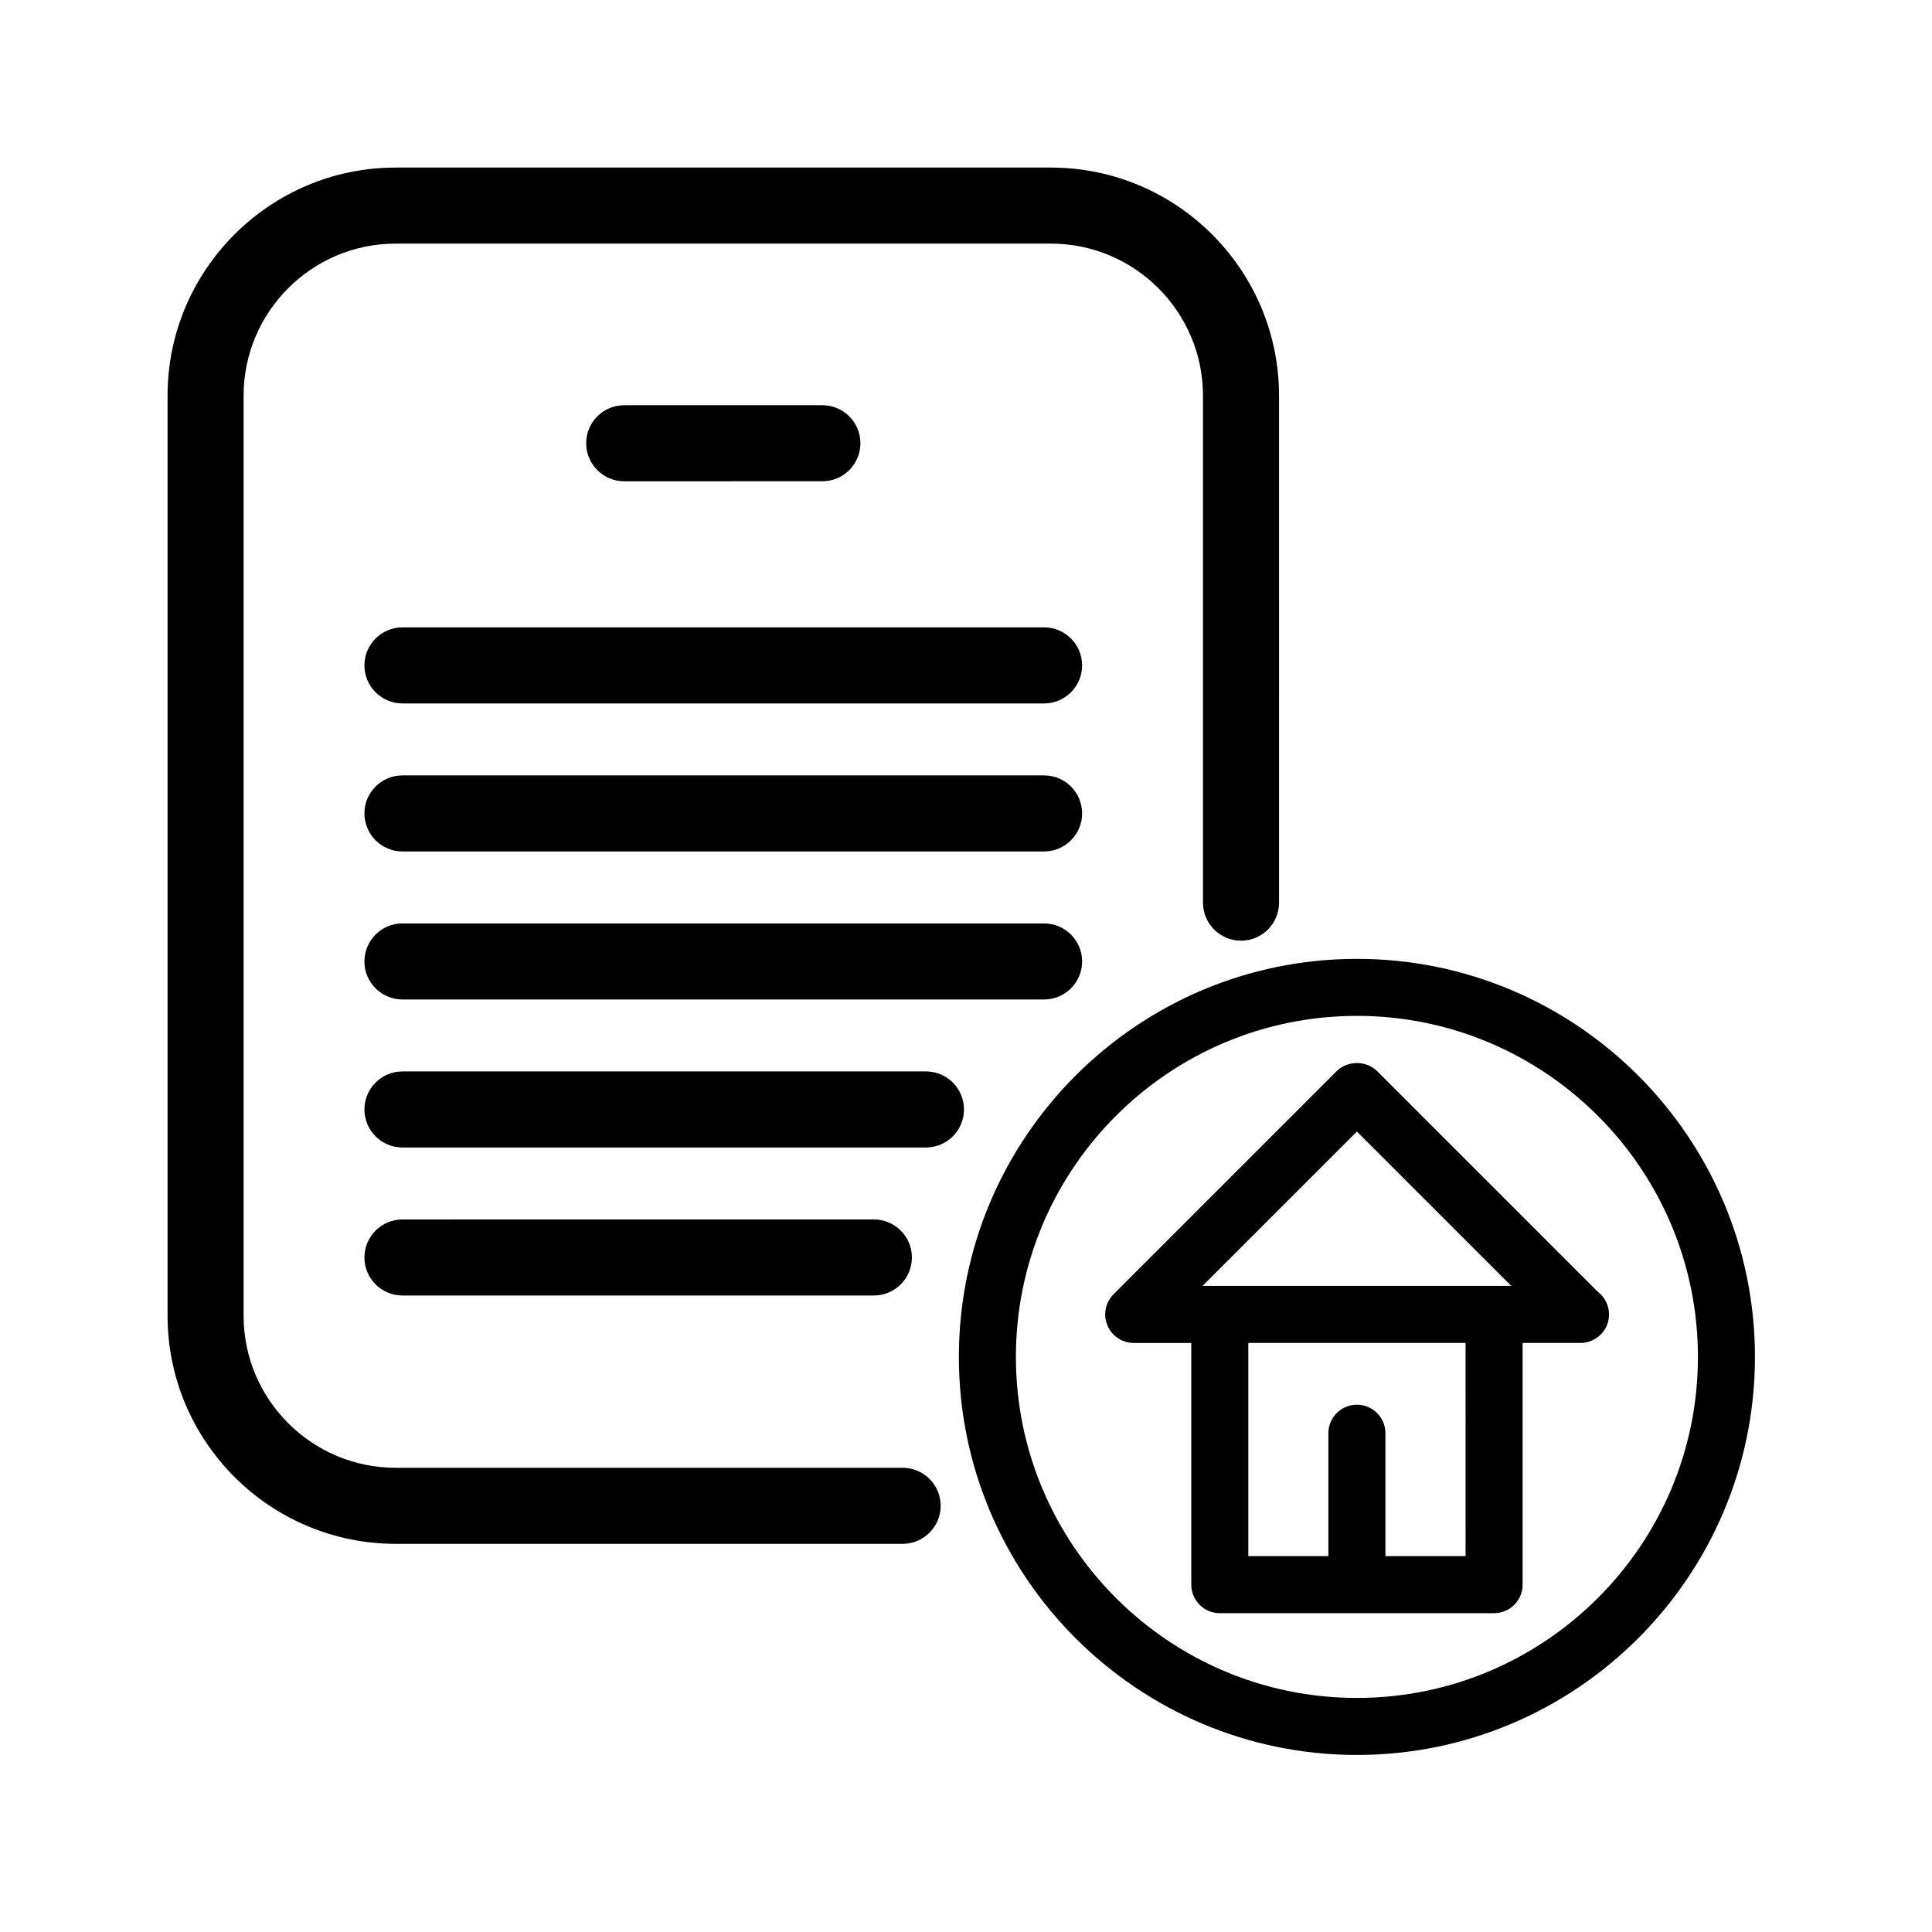
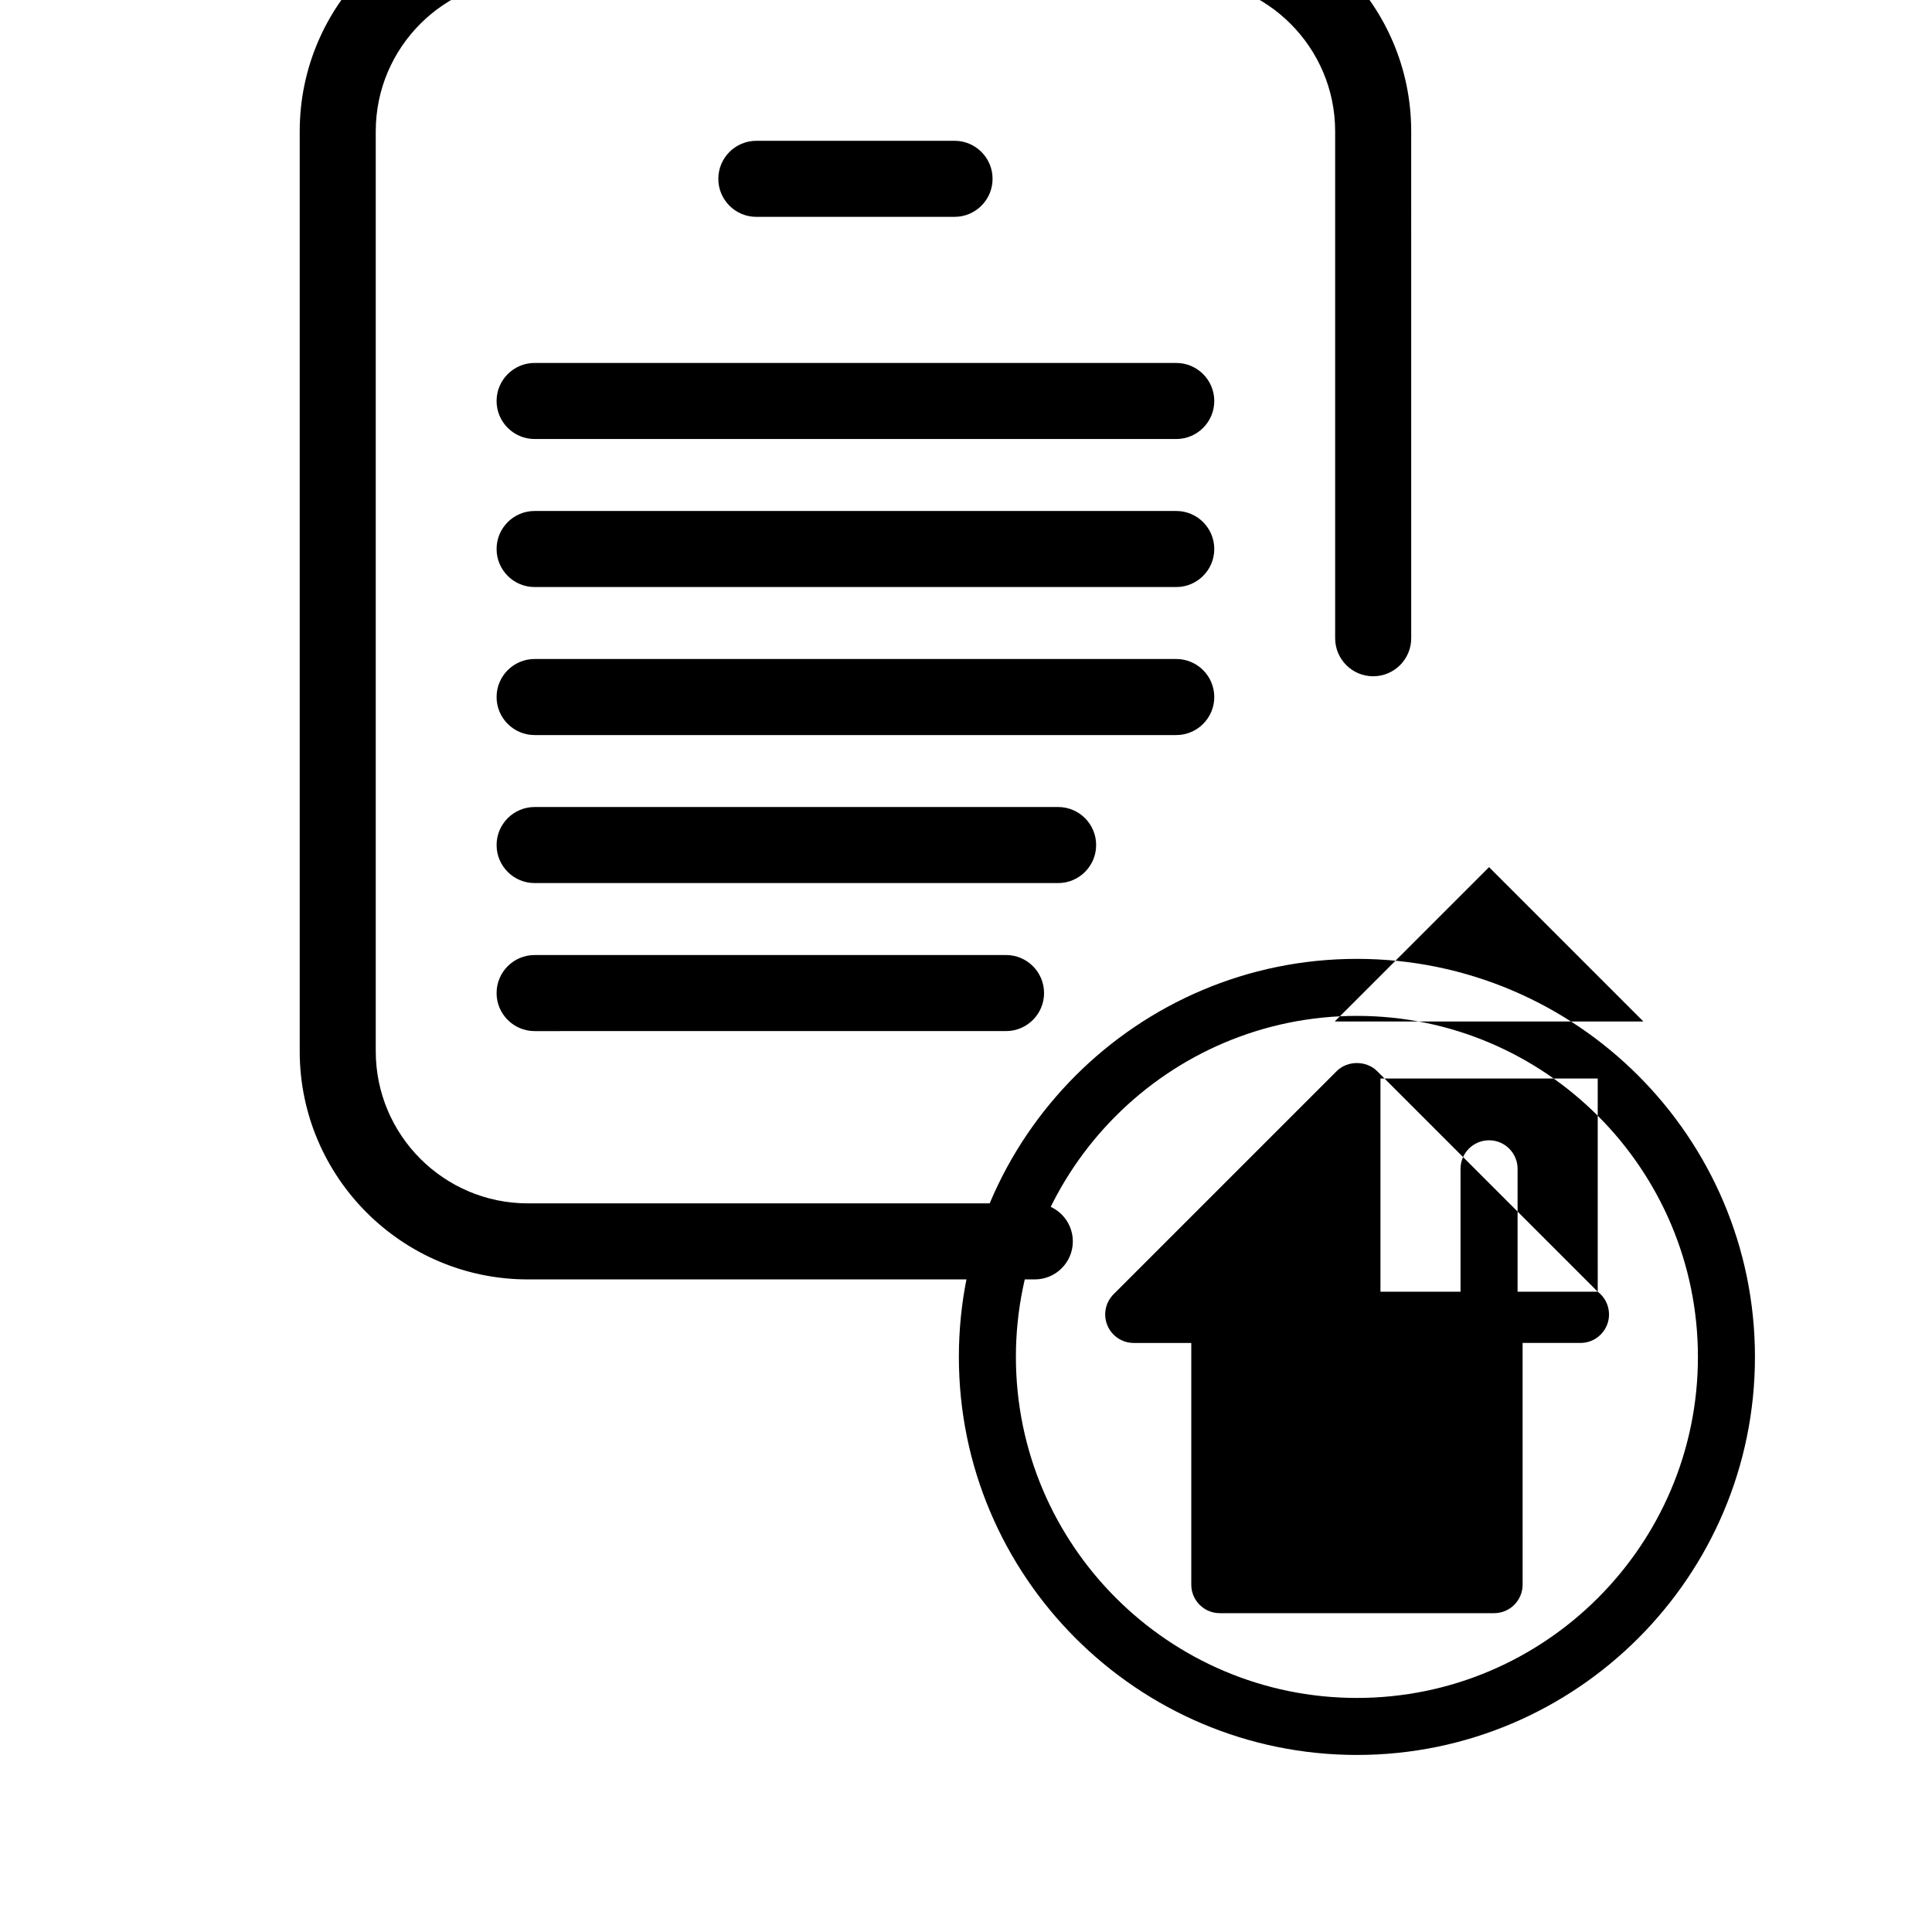
<svg xmlns="http://www.w3.org/2000/svg" fill="#000000" width="800px" height="800px" version="1.1" viewBox="144 144 512 512">
-   <path d="m503.6 398.11c-58.164 0-105.49 47.324-105.49 105.49 0 58.164 47.324 105.48 105.49 105.48 58.164 0 105.48-47.32 105.48-105.48s-47.32-105.49-105.48-105.49zm0 195.86c-49.832 0-90.375-40.543-90.375-90.375 0-49.832 40.543-90.375 90.375-90.375 49.832 0.004 90.367 40.551 90.367 90.383 0 49.832-40.543 90.367-90.367 90.367zm63.809-107.66-58.469-58.465c-2.836-2.836-7.856-2.836-10.688 0l-59.148 59.148c-2.16 2.16-2.812 5.41-1.637 8.238 1.176 2.828 3.926 4.664 6.984 4.664h15.25v64.051c0 4.176 3.387 7.559 7.559 7.559h72.691c4.172 0 7.559-3.379 7.559-7.559l-0.004-64.055h15.242c0.039 0.004 0.082 0 0.102 0 4.176 0 7.559-3.379 7.559-7.559-0.008-2.461-1.184-4.644-3-6.023zm-35.023 70.074h-21.234v-32.562c0-4.176-3.387-7.559-7.559-7.559s-7.559 3.379-7.559 7.559v32.562h-21.219v-56.492h57.574l0.004 56.492zm-69.695-71.605 40.902-40.902 40.902 40.902zm-79.48 48.199h-134.35c-22.223 0-40.305-18.082-40.305-40.305v-243.81c0-22.223 18.082-40.305 40.305-40.305h173.64c22.223 0 40.305 18.082 40.305 40.305v134.35c0 5.562 4.516 10.078 10.078 10.078s10.078-4.516 10.078-10.078l-0.004-134.35c0-33.336-27.121-60.457-60.457-60.457h-173.64c-33.336 0-60.457 27.121-60.457 60.457v243.81c0 33.336 27.121 60.457 60.457 60.457h134.35c5.562 0 10.078-4.516 10.078-10.078-0.004-5.559-4.516-10.074-10.078-10.074zm37.484-183.49h-170.04c-5.562 0-10.078 4.516-10.078 10.078s4.516 10.078 10.078 10.078h170.04c5.562 0 10.078-4.516 10.078-10.078-0.004-5.562-4.512-10.078-10.078-10.078zm0 39.227h-170.04c-5.562 0-10.078 4.516-10.078 10.078s4.516 10.078 10.078 10.078h170.04c5.562 0 10.078-4.516 10.078-10.078-0.004-5.562-4.512-10.078-10.078-10.078zm-45.109 98.605c5.562 0 10.078-4.516 10.078-10.078s-4.516-10.078-10.078-10.078l-124.93 0.004c-5.562 0-10.078 4.516-10.078 10.078s4.516 10.078 10.078 10.078zm45.109-177.06h-170.04c-5.562 0-10.078 4.516-10.078 10.078s4.516 10.078 10.078 10.078h170.04c5.562 0 10.078-4.516 10.078-10.078-0.004-5.562-4.512-10.078-10.078-10.078zm-31.297 117.68h-138.74c-5.562 0-10.078 4.516-10.078 10.078s4.516 10.078 10.078 10.078h138.73c5.562 0 10.078-4.516 10.078-10.078s-4.508-10.078-10.07-10.078zm-27.457-156.4c5.562 0 10.078-4.516 10.078-10.078s-4.516-10.078-10.078-10.078l-52.523 0.004c-5.562 0-10.078 4.516-10.078 10.078s4.516 10.078 10.078 10.078z" />
+   <path d="m503.6 398.11c-58.164 0-105.49 47.324-105.49 105.49 0 58.164 47.324 105.48 105.49 105.48 58.164 0 105.48-47.32 105.48-105.48s-47.32-105.49-105.48-105.49zm0 195.86c-49.832 0-90.375-40.543-90.375-90.375 0-49.832 40.543-90.375 90.375-90.375 49.832 0.004 90.367 40.551 90.367 90.383 0 49.832-40.543 90.367-90.367 90.367zm63.809-107.66-58.469-58.465c-2.836-2.836-7.856-2.836-10.688 0l-59.148 59.148c-2.16 2.16-2.812 5.41-1.637 8.238 1.176 2.828 3.926 4.664 6.984 4.664h15.25v64.051c0 4.176 3.387 7.559 7.559 7.559h72.691c4.172 0 7.559-3.379 7.559-7.559l-0.004-64.055h15.242c0.039 0.004 0.082 0 0.102 0 4.176 0 7.559-3.379 7.559-7.559-0.008-2.461-1.184-4.644-3-6.023zh-21.234v-32.562c0-4.176-3.387-7.559-7.559-7.559s-7.559 3.379-7.559 7.559v32.562h-21.219v-56.492h57.574l0.004 56.492zm-69.695-71.605 40.902-40.902 40.902 40.902zm-79.48 48.199h-134.35c-22.223 0-40.305-18.082-40.305-40.305v-243.81c0-22.223 18.082-40.305 40.305-40.305h173.64c22.223 0 40.305 18.082 40.305 40.305v134.35c0 5.562 4.516 10.078 10.078 10.078s10.078-4.516 10.078-10.078l-0.004-134.35c0-33.336-27.121-60.457-60.457-60.457h-173.64c-33.336 0-60.457 27.121-60.457 60.457v243.81c0 33.336 27.121 60.457 60.457 60.457h134.35c5.562 0 10.078-4.516 10.078-10.078-0.004-5.559-4.516-10.074-10.078-10.074zm37.484-183.49h-170.04c-5.562 0-10.078 4.516-10.078 10.078s4.516 10.078 10.078 10.078h170.04c5.562 0 10.078-4.516 10.078-10.078-0.004-5.562-4.512-10.078-10.078-10.078zm0 39.227h-170.04c-5.562 0-10.078 4.516-10.078 10.078s4.516 10.078 10.078 10.078h170.04c5.562 0 10.078-4.516 10.078-10.078-0.004-5.562-4.512-10.078-10.078-10.078zm-45.109 98.605c5.562 0 10.078-4.516 10.078-10.078s-4.516-10.078-10.078-10.078l-124.93 0.004c-5.562 0-10.078 4.516-10.078 10.078s4.516 10.078 10.078 10.078zm45.109-177.06h-170.04c-5.562 0-10.078 4.516-10.078 10.078s4.516 10.078 10.078 10.078h170.04c5.562 0 10.078-4.516 10.078-10.078-0.004-5.562-4.512-10.078-10.078-10.078zm-31.297 117.68h-138.74c-5.562 0-10.078 4.516-10.078 10.078s4.516 10.078 10.078 10.078h138.73c5.562 0 10.078-4.516 10.078-10.078s-4.508-10.078-10.07-10.078zm-27.457-156.4c5.562 0 10.078-4.516 10.078-10.078s-4.516-10.078-10.078-10.078l-52.523 0.004c-5.562 0-10.078 4.516-10.078 10.078s4.516 10.078 10.078 10.078z" />
</svg>